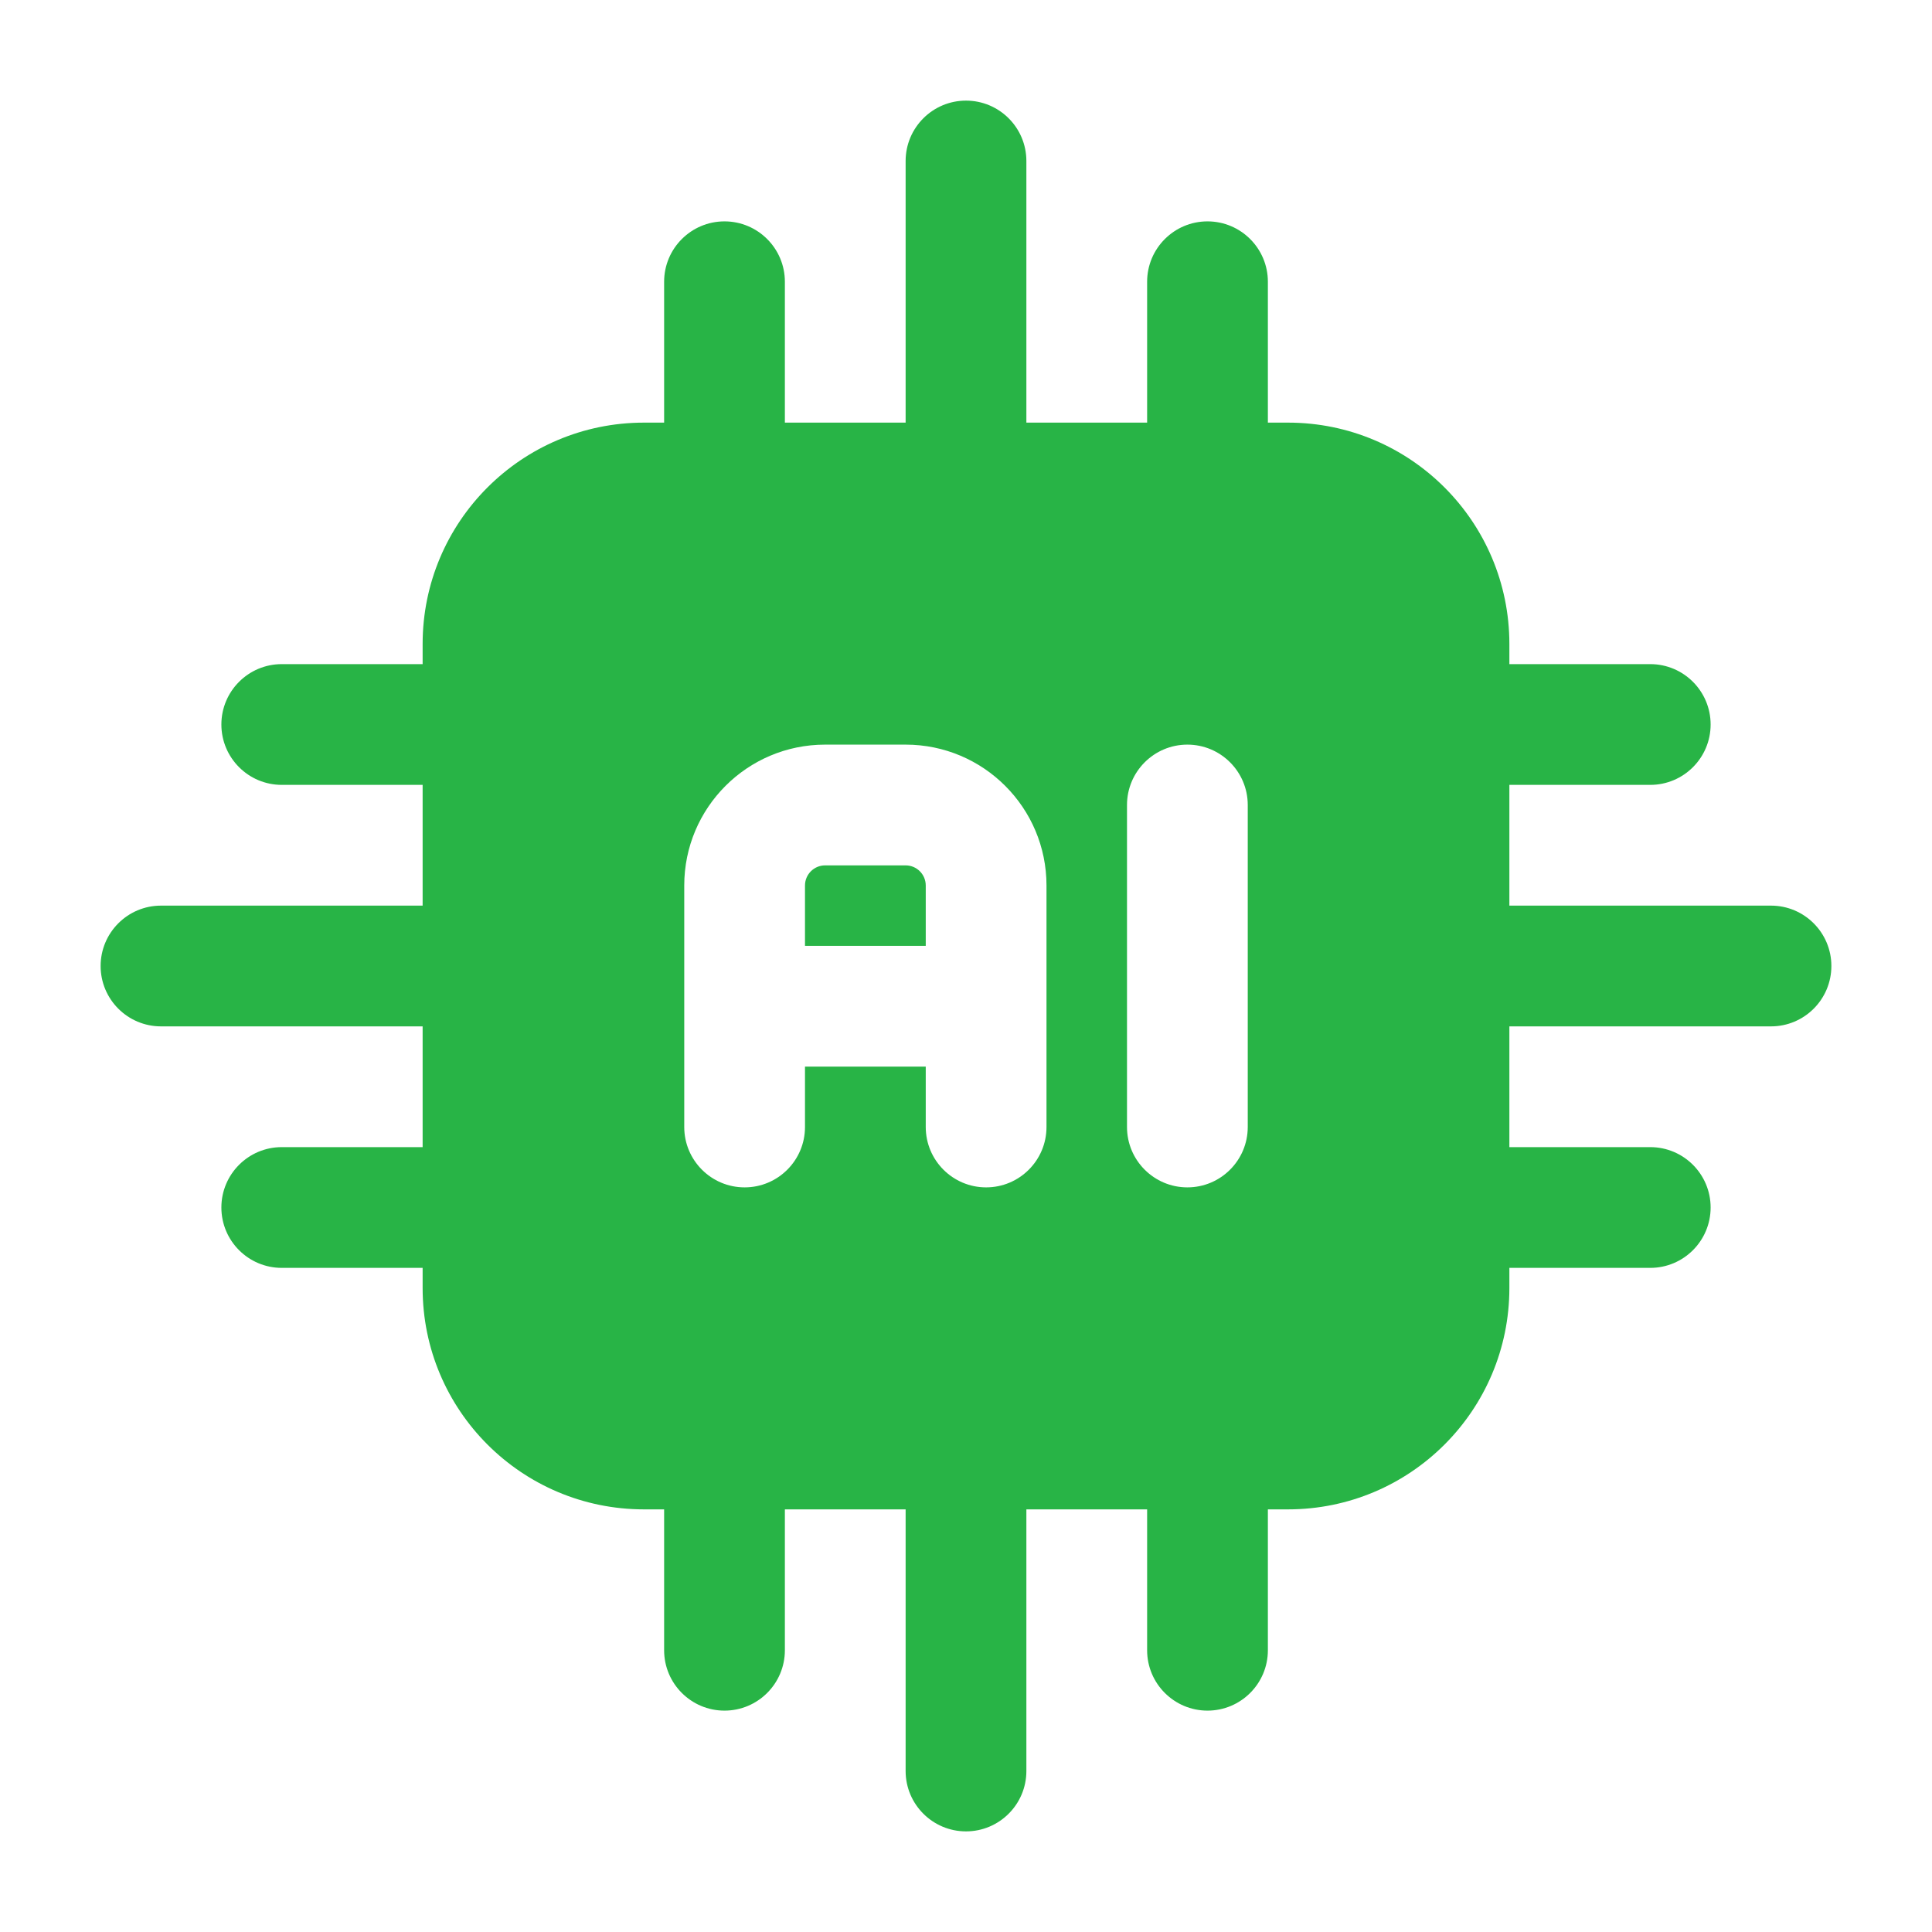
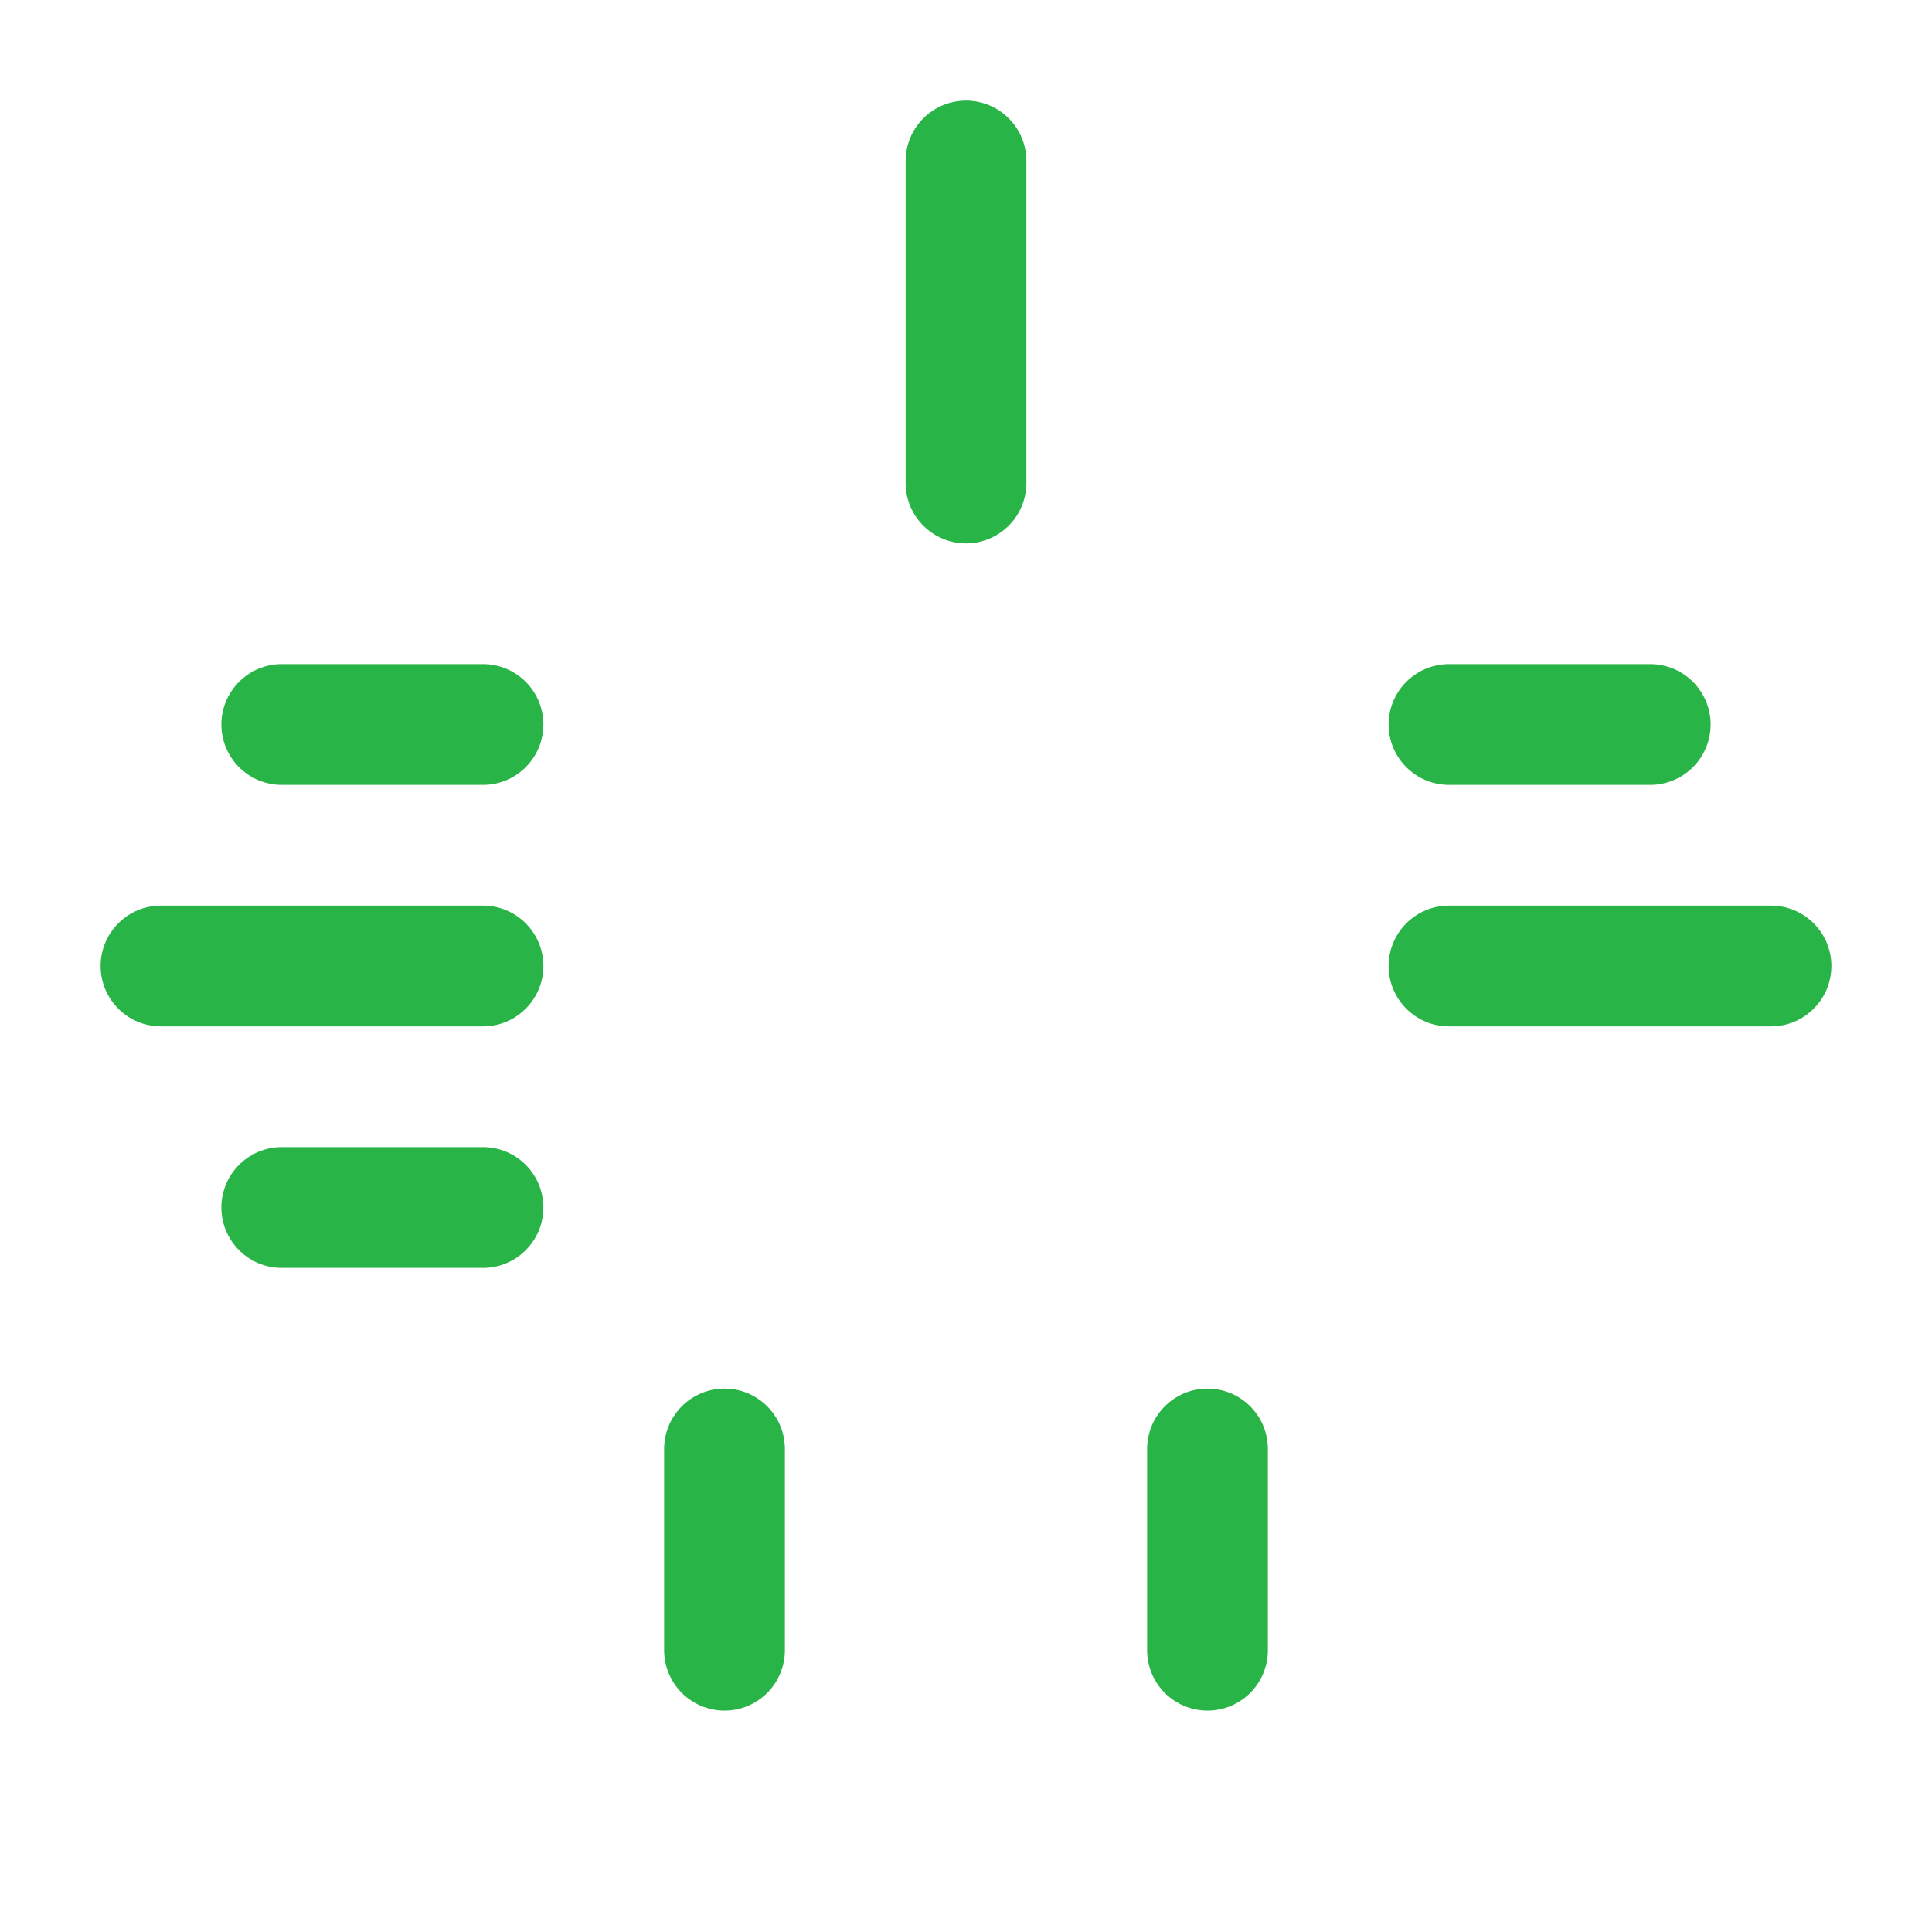
<svg xmlns="http://www.w3.org/2000/svg" clip-rule="evenodd" fill-rule="evenodd" height="512" stroke-linejoin="round" stroke-miterlimit="2" viewBox="0 0 24 24" width="512">
  <g id="Icon">
-     <path fill="#28b446" d="m18.75 8c0-1.519-1.231-2.75-2.75-2.75h-8c-1.519 0-2.75 1.231-2.75 2.75v8c0 1.519 1.231 2.75 2.75 2.75h8c1.519 0 2.75-1.231 2.75-2.75zm-4.75 2v4c0 .414.336.75.75.75s.75-.336.75-.75v-4c0-.414-.336-.75-.75-.75s-.75.336-.75.75zm-1 4v-3c0-.966-.783-1.75-1.75-1.75h-1c-.967 0-1.75.784-1.75 1.75v3c0 .414.336.75.75.75s.75-.336.75-.75v-.75h1.5v.75c0 .414.336.75.75.75s.75-.336.75-.75zm-3-2.25h1.5v-.75c0-.138-.112-.25-.25-.25h-1c-.138 0-.25.112-.25.25z" />
    <path fill="#28b446" d="m18 12.75h4c.414 0 .75-.336.75-.75s-.336-.75-.75-.75h-4c-.414 0-.75.336-.75.75s.336.75.75.75z" />
    <path fill="#28b446" d="m12.75 6v-4c0-.414-.336-.75-.75-.75s-.75.336-.75.75v4c0 .414.336.75.75.75s.75-.336.75-.75z" />
-     <path fill="#28b446" d="m11.25 18v4c0 .414.336.75.75.75s.75-.336.75-.75v-4c0-.414-.336-.75-.75-.75s-.75.336-.75.75z" />
    <path fill="#28b446" d="m6 11.25h-4c-.414 0-.75.336-.75.75s.336.75.75.75h4c.414 0 .75-.336.75-.75s-.336-.75-.75-.75z" />
    <path fill="#28b446" d="m18 9.75h2.5c.414 0 .75-.336.75-.75s-.336-.75-.75-.75h-2.5c-.414 0-.75.336-.75.75s.336.75.75.75z" />
-     <path fill="#28b446" d="m9.75 6v-2.5c0-.414-.336-.75-.75-.75s-.75.336-.75.75v2.5c0 .414.336.75.75.75s.75-.336.75-.75z" />
    <path fill="#28b446" d="m8.25 18v2.5c0 .414.336.75.75.75s.75-.336.75-.75v-2.5c0-.414-.336-.75-.75-.75s-.75.336-.75.75z" />
    <path fill="#28b446" d="m6 8.25h-2.5c-.414 0-.75.336-.75.75s.336.75.75.75h2.5c.414 0 .75-.336.75-.75s-.336-.75-.75-.75z" />
-     <path fill="#28b446" d="m18 15.75h2.5c.414 0 .75-.336.75-.75s-.336-.75-.75-.75h-2.5c-.414 0-.75.336-.75.75s.336.75.75.75z" />
-     <path fill="#28b446" d="m15.75 6v-2.5c0-.414-.336-.75-.75-.75s-.75.336-.75.75v2.5c0 .414.336.75.75.75s.75-.336.75-.75z" />
    <path fill="#28b446" d="m14.25 18v2.5c0 .414.336.75.75.75s.75-.336.75-.75v-2.5c0-.414-.336-.75-.75-.75s-.75.336-.75.75z" />
    <path fill="#28b446" d="m6 14.25h-2.5c-.414 0-.75.336-.75.75s.336.75.75.75h2.5c.414 0 .75-.336.75-.75s-.336-.75-.75-.75z" />
  </g>
</svg>